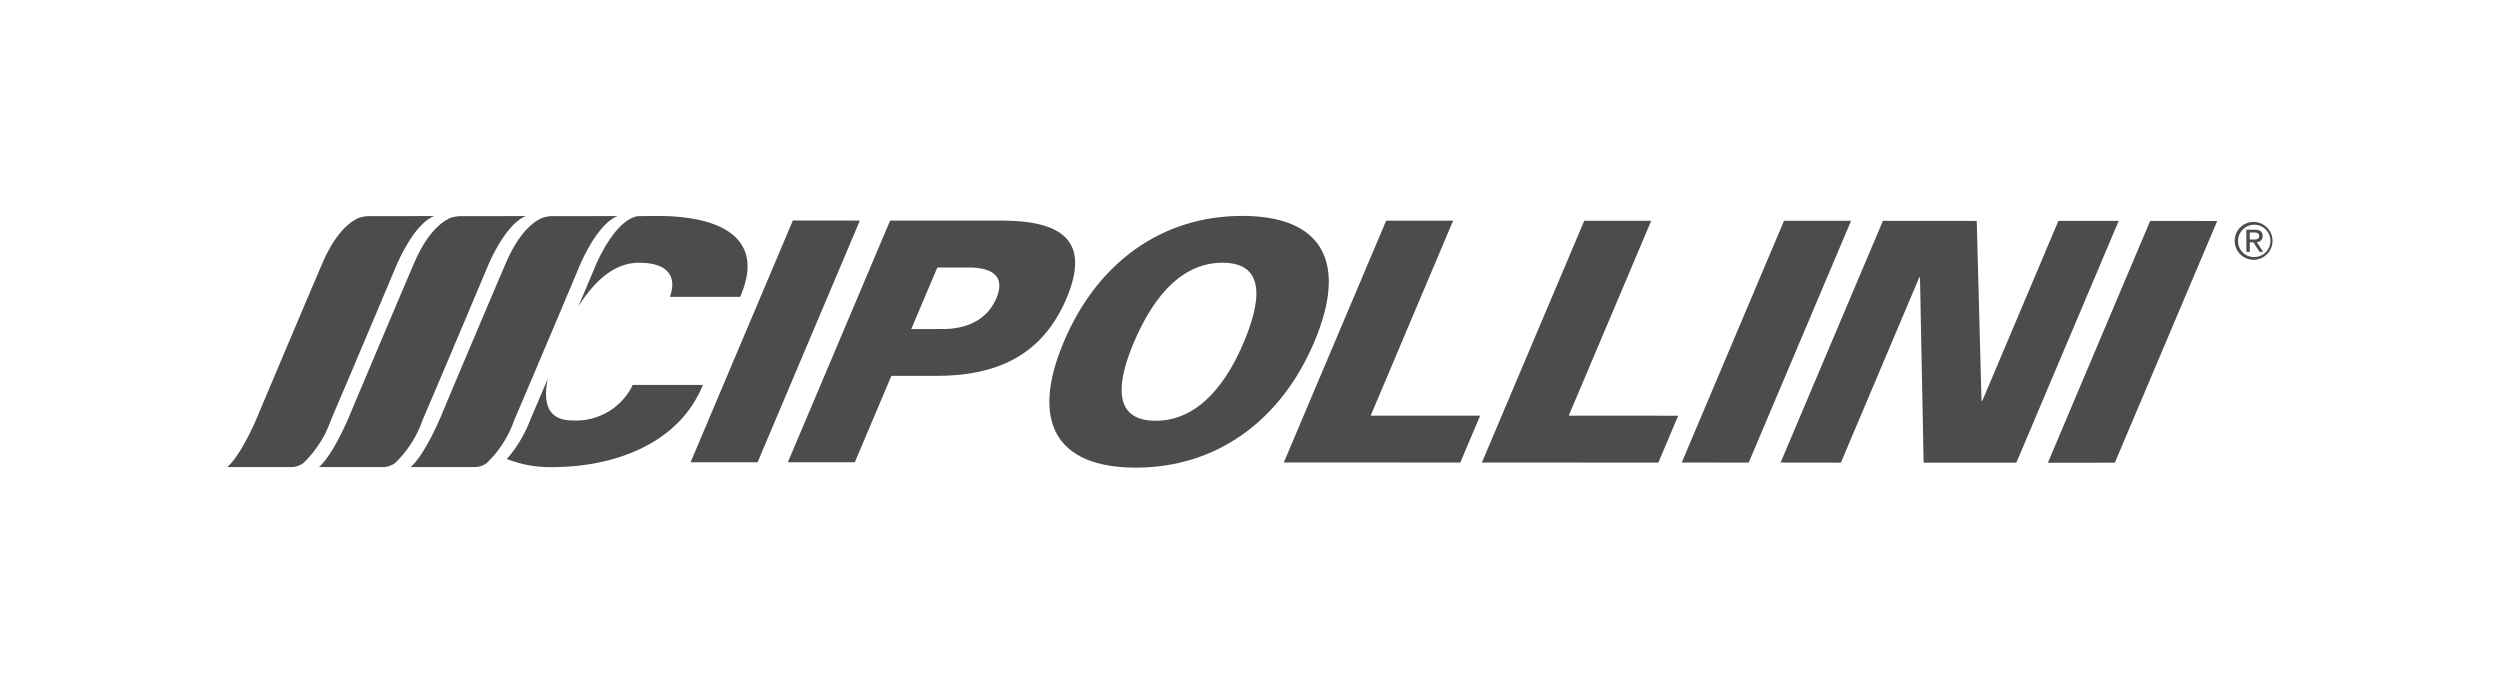
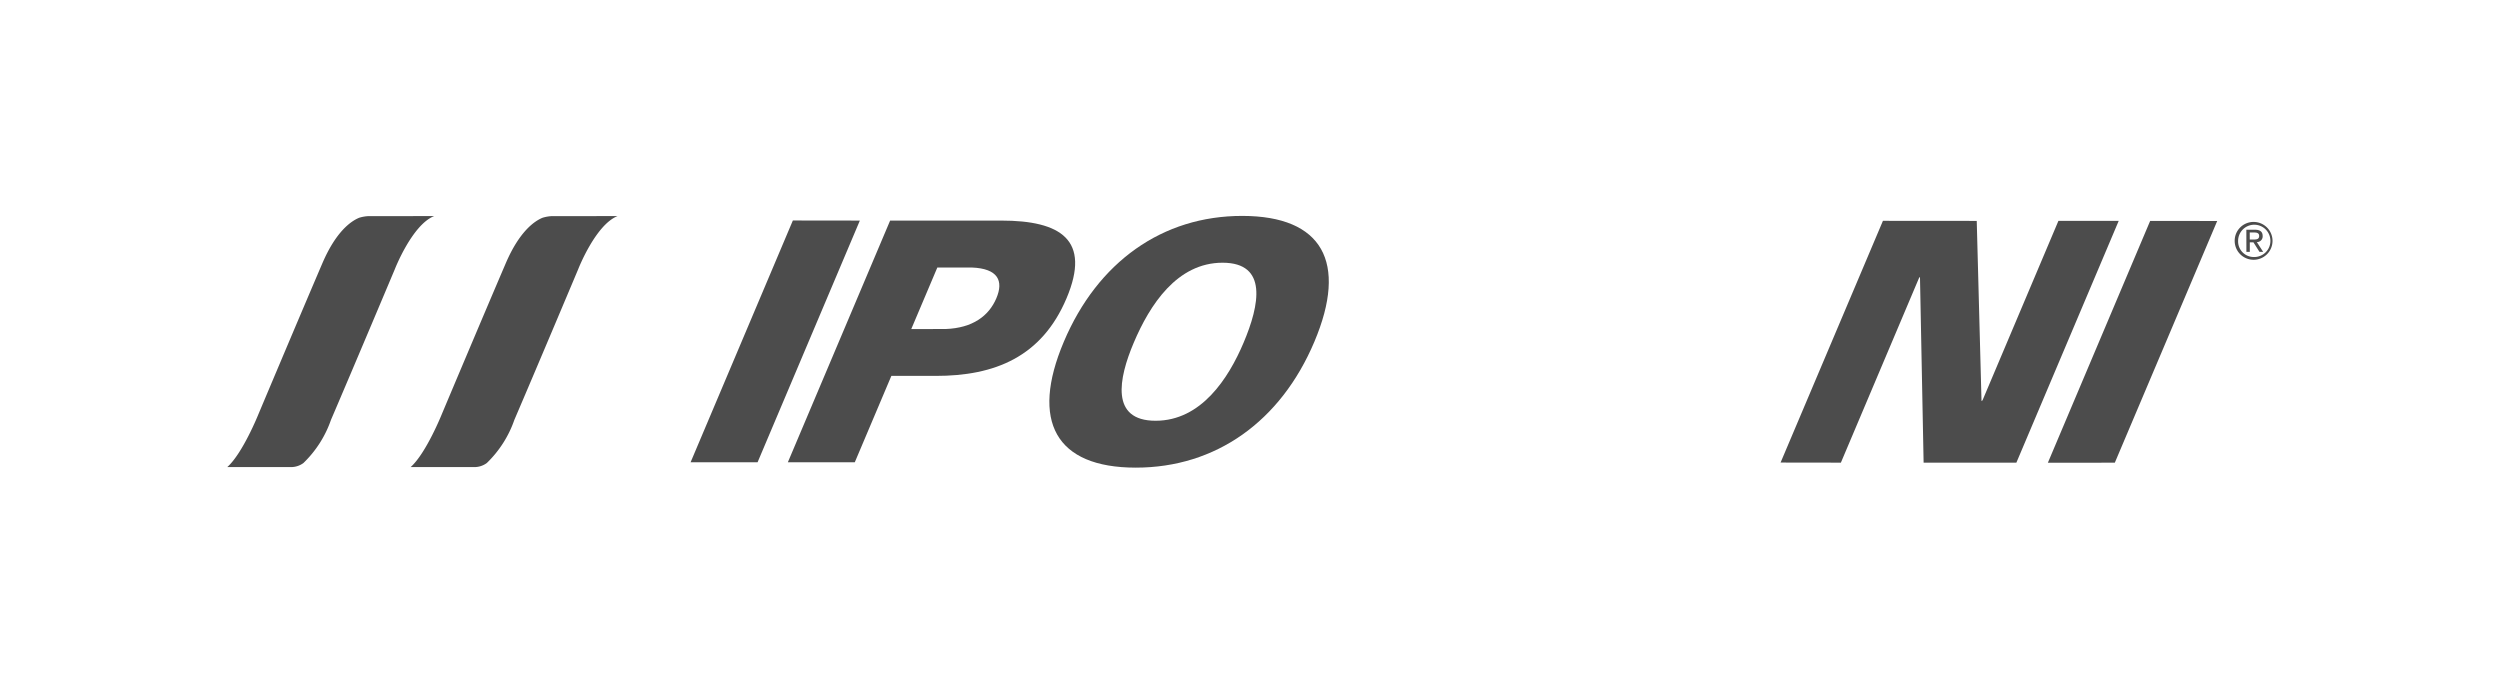
<svg xmlns="http://www.w3.org/2000/svg" width="220" height="60" viewBox="0 0 220 60">
  <defs>
    <style>
      .cls-1 {
        opacity: 0.7;
      }

      .cls-2 {
        fill: none;
      }

      .cls-3 {
        fill-rule: evenodd;
      }
    </style>
  </defs>
  <g id="Cipollini_Gray" class="cls-1" transform="translate(-189.581 -516.814)">
    <rect id="Rectangle_60" data-name="Rectangle 60" class="cls-2" width="220" height="60" transform="translate(189.581 516.814)" />
    <g id="Group_51" data-name="Group 51">
-       <path id="Path_93" data-name="Path 93" d="M239.788,553.812c-2.229-.005-2.57-1.647-2.159-3.659-.555,1.309-1.087,2.555-1.532,3.591a11.541,11.541,0,0,1-2.062,3.462,10.31,10.31,0,0,0,4.01.714c5.146,0,11.057-1.87,13.236-7.229h-6.175a5.518,5.518,0,0,1-5.318,3.119m7.612-17.99c-.659,0-1.28.005-1.868.019-2.181.415-3.813,4.632-3.813,4.632s-.577,1.372-1.4,3.312c1.327-2.1,3.093-3.851,5.335-3.846,2.412-.007,3.4,1.079,2.728,3h6.177c2.352-5.351-2.014-7.106-7.164-7.117" transform="translate(0.153 0)" />
      <path id="Path_94" data-name="Path 94" class="cls-3" d="M222.023,535.832a3.307,3.307,0,0,0-.835.145c-.725.3-2.039,1.208-3.241,4.01-1.966,4.586-5.623,13.272-5.623,13.272s-1.38,3.443-2.743,4.659h5.6a1.836,1.836,0,0,0,1.1-.357,9.678,9.678,0,0,0,2.427-3.8c1.967-4.584,5.624-13.272,5.624-13.272s1.515-3.887,3.452-4.659Z" transform="translate(0 0)" />
-       <path id="Path_95" data-name="Path 95" class="cls-3" d="M230.041,535.832a3.307,3.307,0,0,0-.835.145c-.725.3-2.039,1.208-3.241,4.01-1.966,4.586-5.623,13.272-5.623,13.272s-1.381,3.443-2.743,4.659h5.6a1.836,1.836,0,0,0,1.1-.357,9.69,9.69,0,0,0,2.427-3.8c1.967-4.584,5.624-13.272,5.624-13.272s1.515-3.887,3.452-4.659Z" transform="translate(0.05 0)" />
      <path id="Path_96" data-name="Path 96" class="cls-3" d="M238.06,535.832a3.306,3.306,0,0,0-.835.145c-.725.3-2.039,1.208-3.24,4.01-1.967,4.586-5.624,13.272-5.624,13.272s-1.38,3.443-2.743,4.659h5.6a1.836,1.836,0,0,0,1.1-.357,9.678,9.678,0,0,0,2.427-3.8c1.968-4.584,5.624-13.272,5.624-13.272s1.515-3.887,3.452-4.659Z" transform="translate(0.1 0)" />
      <path id="Path_97" data-name="Path 97" d="M250.1,557.491l9-21.277,5.895.008-9,21.269Z" transform="translate(0.253 0.003)" />
      <path id="Path_98" data-name="Path 98" d="M258.606,557.491l9-21.269h9.783c5.214,0,7.923,1.681,5.741,6.838s-6.312,6.838-11.527,6.83h-3.889l-3.217,7.6ZM272.5,545.764c2.37-.09,3.79-1.149,4.452-2.7s.138-2.622-2.154-2.711H271.76l-2.294,5.416Z" transform="translate(0.306 0.003)" />
      <path id="Path_99" data-name="Path 99" d="M282.751,546.882c2.969-7.008,8.668-11.076,15.708-11.068s9.3,4.06,6.337,11.075-8.674,11.077-15.715,11.077-9.3-4.074-6.33-11.084m13.965-6.949c-4.006,0-6.406,3.712-7.817,7.045-1.334,3.15-2.078,6.862,1.926,6.862s6.406-3.712,7.74-6.862c1.413-3.333,2.154-7.045-1.849-7.045" transform="translate(0.449 0)" />
-       <path id="Path_100" data-name="Path 100" d="M301.98,557.506l9.006-21.277h5.892l-7.256,17.159h9.634l-1.748,4.126Z" transform="translate(0.578 0.003)" />
-       <path id="Path_101" data-name="Path 101" d="M319.3,557.513l9.008-21.269H334.2l-7.256,17.143,9.632.007-1.747,4.126Z" transform="translate(0.686 0.003)" />
-       <path id="Path_102" data-name="Path 102" d="M336.778,557.513l9-21.269h5.9l-9.006,21.276Z" transform="translate(0.795 0.003)" />
      <path id="Path_103" data-name="Path 103" d="M354.43,536.244l8.255.007.42,15.854.086-.059,6.682-15.8h5.306l-9.006,21.278H358.01l-.319-16.307h-.061l-6.9,16.307-5.307-.008Z" transform="translate(0.849 0.003)" />
      <path id="Path_104" data-name="Path 104" d="M368.8,557.529l9-21.277,5.9.006-9.01,21.271Z" transform="translate(0.995 0.003)" />
      <g id="Group_24" data-name="Group 24" transform="translate(386.233 536.345)">
        <path id="Path_105" data-name="Path 105" d="M386.814,536.342A1.665,1.665,0,1,1,385.136,538,1.656,1.656,0,0,1,386.814,536.342Zm0,3.086a1.421,1.421,0,1,0-1.376-1.43A1.375,1.375,0,0,0,386.814,539.428Zm-.651-2.4h.753c.463,0,.682.183.682.556a.5.5,0,0,1-.513.53l.557.859h-.325l-.53-.837h-.32v.837h-.3Zm.3.863h.315c.268,0,.512-.013.512-.32,0-.259-.221-.3-.428-.3h-.4Z" transform="translate(-385.136 -536.342)" />
      </g>
    </g>
  </g>
</svg>